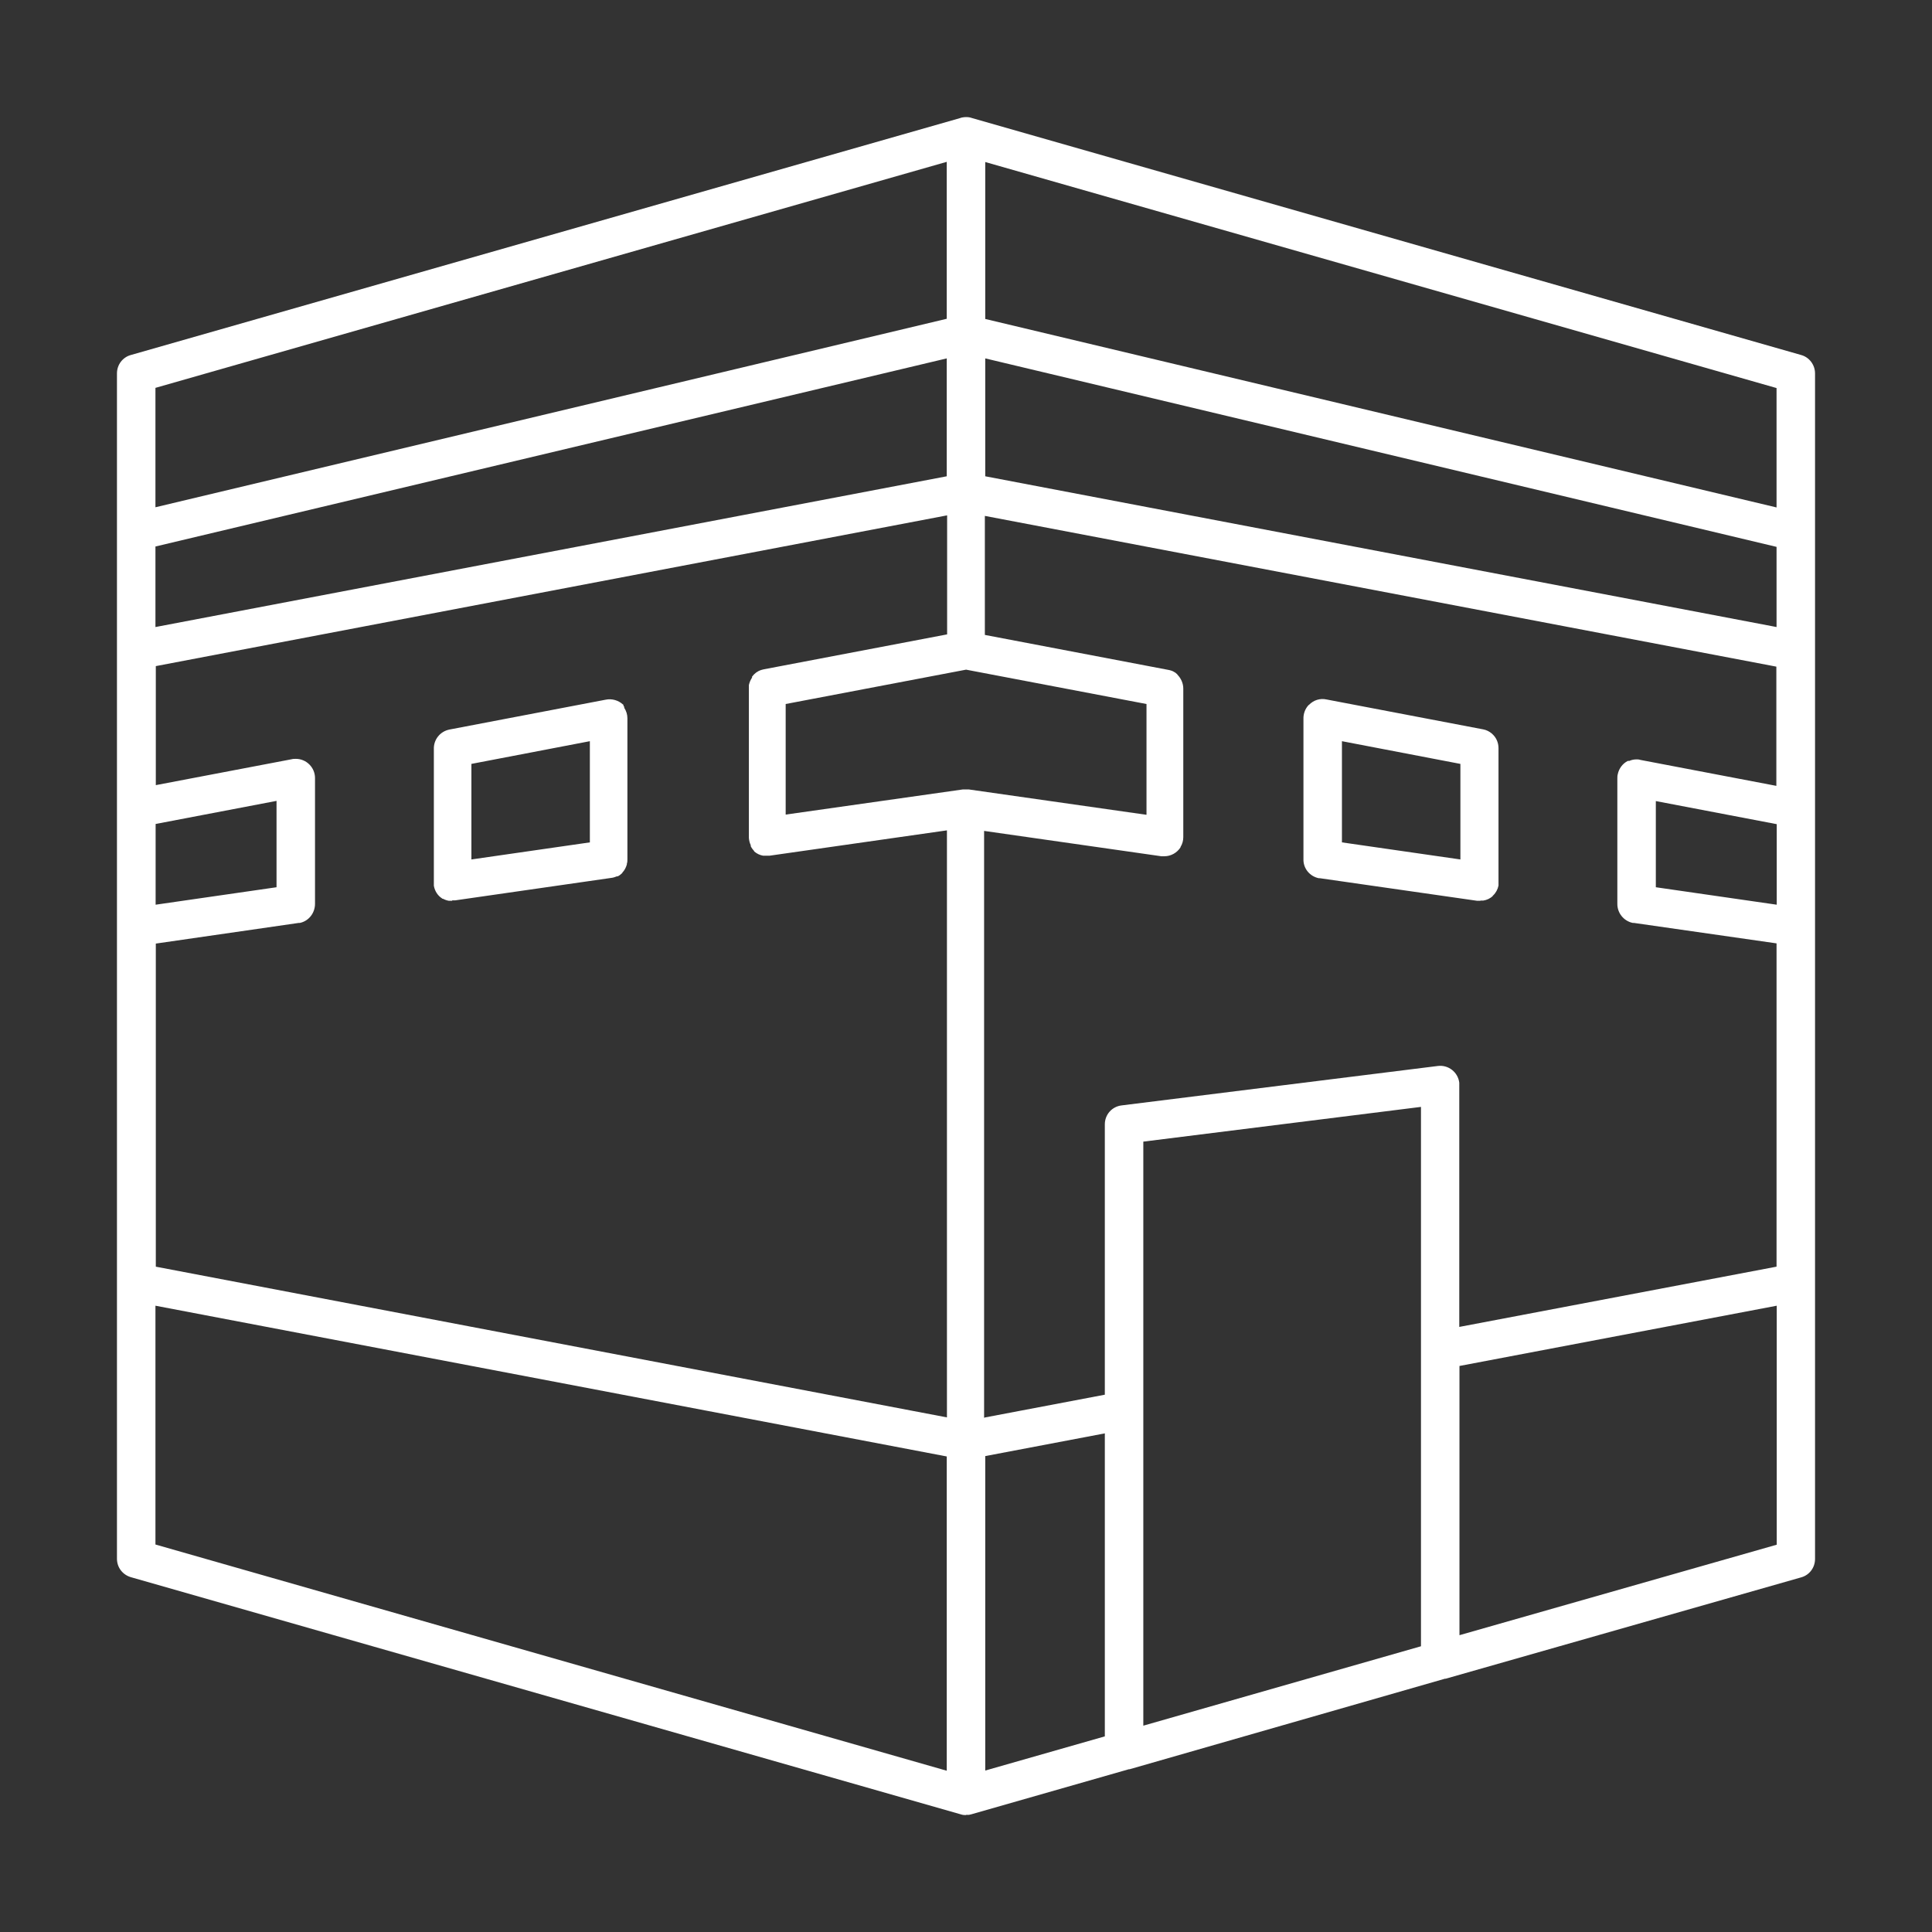
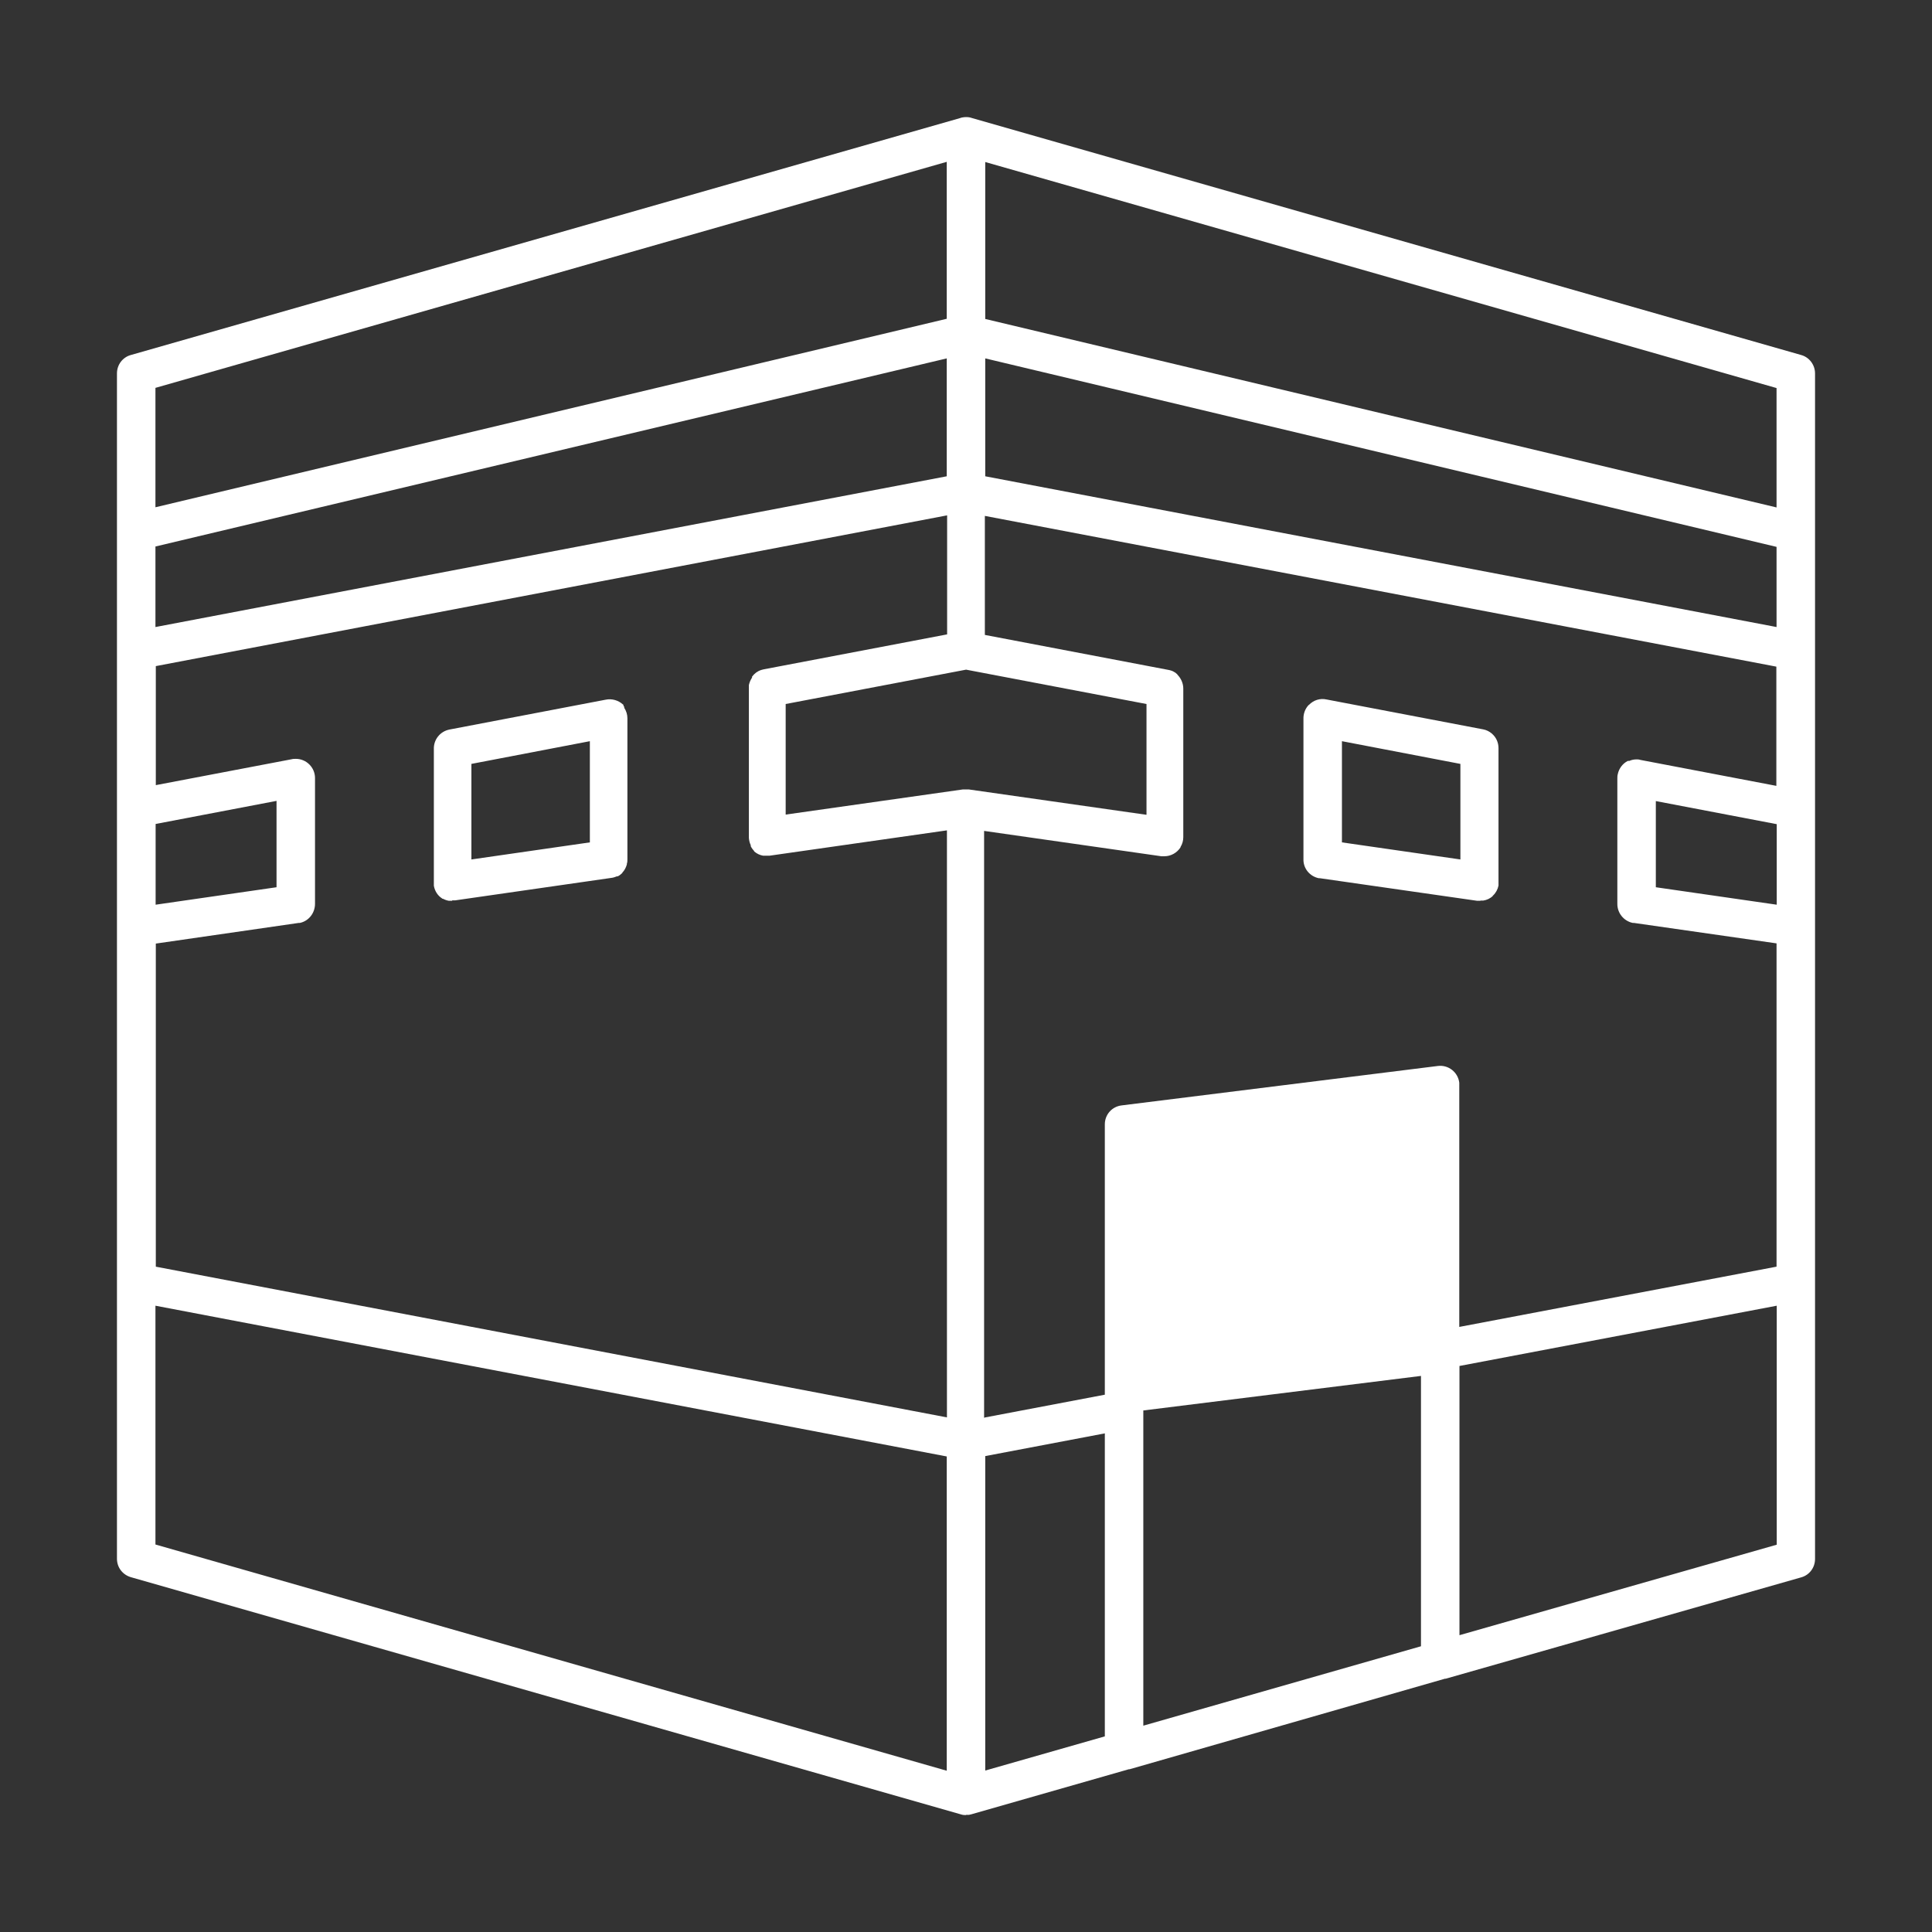
<svg xmlns="http://www.w3.org/2000/svg" data-name="Layer 1" viewBox="0 0 102.91 102.91">
  <rect x="0" y="0" width="102.91" height="102.91" fill="#333333" stroke="none" />
  <defs>
    <style>      .cls-1 {        fill: #fff;      }    </style>
  </defs>
-   <path data-name="Shape 56" class="cls-1" d="m51.46,96.68h-.07c-.09,0-.17-.02-.26-.05l-44.16-12.62c-.44-.13-.74-.52-.74-.98V19.89c0-.46.3-.86.74-.98L51.14,6.29c.07-.03.15-.04.23-.05h.01c.14-.01.27,0,.4.05l44.16,12.62c.44.12.74.53.74.98v63.15c0,.46-.3.86-.74.98l-18.94,5.4h-.04s-16.79,4.82-16.79,4.82h-.04s-8.39,2.4-8.39,2.4h0s-.09.02-.13.03h-.15Zm1.02-2.37l6.37-1.82v-16.14l-6.37,1.21v16.74Zm-44.2-12.04l42.15,12.05v-16.74l-42.15-8.03v12.73Zm52.62-7.14v16.79l14.79-4.23v-28.73l-14.79,1.85v14.33Zm16.84,11.97l16.9-4.82v-12.73l-16.9,3.21v14.34Zm-25.26-11.6l6.37-1.21v-14.4c0-.52.38-.95.9-1.01l16.84-2.1c.56-.07,1.07.33,1.14.89,0,.04,0,.09,0,.13v12.88l16.9-3.21v-17.22l-7.6-1.09h-.06c-.48-.1-.83-.53-.82-1.03v-6.65c0-.08,0-.16.02-.23.06-.31.26-.58.54-.72h.02s0,0,0,0h.02s0,0,0,0h.02s0,0,0,0h.02c.13-.06.26-.08.4-.08h.02c.06,0,.12.01.18.03l7.23,1.38v-6.35l-42.16-8.03v6.34l9.76,1.86c.11.02.22.05.32.11h.01s0,.01,0,.01h0s.01.01.01.01h.02s.08.07.12.1h.01s0,.02,0,.02h0c.2.2.32.47.32.75v7.91c0,.19-.05.37-.15.53h0v.02c-.19.29-.51.47-.86.47h-.16s-9.44-1.35-9.44-1.35v31.26Zm-2.04,0v-31.27l-9.45,1.35h-.08s-.05,0-.05,0h-.21c-.18-.03-.34-.11-.48-.23h0s0-.02,0-.02h0s-.01-.02-.01-.02h-.01c-.06-.07-.11-.14-.15-.21h0v-.02h-.01v-.02s0,0,0,0h0s0-.02,0-.02h0s0-.02,0-.02h0c-.06-.12-.09-.26-.1-.39h0v-.02s0,0,0,0h0v-8.02h0v-.02h0v-.02h0v-.02h0v-.02h0v-.02h0c.03-.14.09-.28.17-.4h0s0-.02,0-.02h0s0-.02,0-.02v-.02h.01c.06-.08.13-.15.2-.2h.01s0-.02,0-.02h.02c.12-.09.25-.13.39-.16l9.76-1.86v-6.34l-42.15,8.03v6.34l7.24-1.38c.07-.02.15-.02.22-.02.56,0,1.02.46,1.02,1.02v6.7c0,.49-.33.92-.81,1.02h-.06l-7.61,1.1v17.21l42.15,8.03Zm44.2-27.31v-4.29l-6.44-1.23v4.59l6.44.93Zm-86.35,0l6.44-.93v-4.6l-6.44,1.23v4.29Zm52.78-4.8v-5.89l-9.61-1.83-9.61,1.83v5.89l9.44-1.34h.04s.02,0,.02,0h.25l9.46,1.35Zm33.56-9.99v-4.27l-42.15-10.04v6.28l42.15,8.03Zm-86.35,0l42.15-8.03v-6.28L8.28,29.11v4.27Zm0-12.73v6.35l42.15-10.04v-8.36L8.28,20.66Zm86.35,6.35v-6.35l-42.15-12.04v8.36l42.15,10.04Zm-15.81,20.96h-.03s-.08,0-.12,0l-8.36-1.2h-.06c-.49-.1-.84-.53-.82-1.03v-7.45c-.01-.28.09-.55.28-.75h.01c.25-.26.6-.37.95-.29l8.33,1.59c.17.03.33.11.46.22h.01s.01.02.01.02h0c.22.19.34.47.34.76v7.1s0,.1,0,.15h0v.02h0v.03h0v.02h0c-.04.2-.14.39-.29.53h-.01s0,.02,0,.02h0c-.14.14-.32.22-.51.25h-.16v.02Zm-1.03-2.2v-5.09l-6.31-1.21v5.39l6.31.91Zm-53.7,2.2h-.19c-.11-.02-.22-.06-.31-.11h-.02s0,0,0,0h-.01s-.01-.01-.01-.01h0s-.01-.01-.01-.01h0c-.23-.15-.38-.39-.43-.67h0v-.02h0v-.02h0s0-.1,0-.15v-7.08c-.02-.51.33-.95.83-1.05l8.32-1.59c.33-.07.68.03.93.26h.01s.01.03.01.03h0s0,.02,0,.02v.02h.01v.02h.02v.02h.01s0,.02,0,.02h0s0,.02,0,.02h0s0,.02,0,.02h0c.11.17.17.36.17.56v7.5c0,.08,0,.17-.03.25h0v.02h0v.02h0c-.05.17-.13.32-.24.43h0s0,.02,0,.02c-.07.07-.16.14-.25.18h-.02s-.01,0-.01,0h-.02s-.02.01-.02.01h0c-.08.03-.16.06-.25.07h0l-8.34,1.2h-.16v.05Zm1.02-2.2l6.31-.91v-5.39l-6.31,1.21v5.09Z" />
+   <path data-name="Shape 56" class="cls-1" d="m51.46,96.68h-.07c-.09,0-.17-.02-.26-.05l-44.16-12.62c-.44-.13-.74-.52-.74-.98V19.89c0-.46.3-.86.74-.98L51.14,6.29c.07-.03.15-.04.23-.05h.01c.14-.01.27,0,.4.05l44.16,12.62c.44.12.74.53.74.98v63.15c0,.46-.3.86-.74.98l-18.94,5.4h-.04s-16.79,4.82-16.79,4.82h-.04s-8.39,2.4-8.39,2.4h0s-.09.02-.13.03h-.15Zm1.02-2.37l6.37-1.82v-16.14l-6.37,1.21v16.74Zm-44.2-12.04l42.15,12.05v-16.74l-42.15-8.03v12.73Zm52.62-7.14v16.79l14.79-4.23v-28.73v14.33Zm16.84,11.97l16.9-4.82v-12.73l-16.9,3.21v14.34Zm-25.26-11.6l6.37-1.21v-14.4c0-.52.38-.95.9-1.01l16.84-2.1c.56-.07,1.07.33,1.14.89,0,.04,0,.09,0,.13v12.88l16.9-3.21v-17.22l-7.6-1.09h-.06c-.48-.1-.83-.53-.82-1.03v-6.65c0-.08,0-.16.02-.23.06-.31.26-.58.54-.72h.02s0,0,0,0h.02s0,0,0,0h.02s0,0,0,0h.02c.13-.06.26-.08.4-.08h.02c.06,0,.12.01.18.03l7.23,1.38v-6.35l-42.16-8.03v6.34l9.76,1.86c.11.02.22.05.32.11h.01s0,.01,0,.01h0s.01.01.01.01h.02s.08.07.12.1h.01s0,.02,0,.02h0c.2.2.32.47.32.75v7.91c0,.19-.05.37-.15.53h0v.02c-.19.29-.51.47-.86.47h-.16s-9.44-1.35-9.44-1.35v31.26Zm-2.04,0v-31.27l-9.45,1.35h-.08s-.05,0-.05,0h-.21c-.18-.03-.34-.11-.48-.23h0s0-.02,0-.02h0s-.01-.02-.01-.02h-.01c-.06-.07-.11-.14-.15-.21h0v-.02h-.01v-.02s0,0,0,0h0s0-.02,0-.02h0s0-.02,0-.02h0c-.06-.12-.09-.26-.1-.39h0v-.02s0,0,0,0h0v-8.02h0v-.02h0v-.02h0v-.02h0v-.02h0v-.02h0c.03-.14.09-.28.17-.4h0s0-.02,0-.02h0s0-.02,0-.02v-.02h.01c.06-.08.13-.15.2-.2h.01s0-.02,0-.02h.02c.12-.09.25-.13.39-.16l9.76-1.86v-6.34l-42.15,8.03v6.34l7.24-1.38c.07-.02.15-.02.22-.02.56,0,1.02.46,1.02,1.02v6.7c0,.49-.33.92-.81,1.02h-.06l-7.61,1.1v17.21l42.15,8.03Zm44.2-27.31v-4.29l-6.44-1.23v4.59l6.44.93Zm-86.35,0l6.44-.93v-4.6l-6.44,1.23v4.29Zm52.78-4.8v-5.89l-9.61-1.83-9.61,1.83v5.89l9.44-1.34h.04s.02,0,.02,0h.25l9.46,1.35Zm33.56-9.99v-4.27l-42.15-10.04v6.28l42.15,8.03Zm-86.35,0l42.15-8.03v-6.28L8.28,29.11v4.27Zm0-12.73v6.35l42.15-10.04v-8.36L8.28,20.66Zm86.35,6.35v-6.35l-42.15-12.04v8.36l42.15,10.04Zm-15.81,20.96h-.03s-.08,0-.12,0l-8.36-1.2h-.06c-.49-.1-.84-.53-.82-1.03v-7.45c-.01-.28.09-.55.28-.75h.01c.25-.26.6-.37.95-.29l8.33,1.59c.17.03.33.11.46.22h.01s.01.02.01.02h0c.22.19.34.47.34.76v7.1s0,.1,0,.15h0v.02h0v.03h0v.02h0c-.04.2-.14.39-.29.53h-.01s0,.02,0,.02h0c-.14.14-.32.22-.51.25h-.16v.02Zm-1.03-2.2v-5.09l-6.31-1.21v5.39l6.31.91Zm-53.7,2.2h-.19c-.11-.02-.22-.06-.31-.11h-.02s0,0,0,0h-.01s-.01-.01-.01-.01h0s-.01-.01-.01-.01h0c-.23-.15-.38-.39-.43-.67h0v-.02h0v-.02h0s0-.1,0-.15v-7.08c-.02-.51.33-.95.83-1.05l8.32-1.59c.33-.07.68.03.93.26h.01s.01.03.01.03h0s0,.02,0,.02v.02h.01v.02h.02v.02h.01s0,.02,0,.02h0s0,.02,0,.02h0s0,.02,0,.02h0c.11.17.17.36.17.56v7.5c0,.08,0,.17-.03.25h0v.02h0v.02h0c-.05.17-.13.32-.24.43h0s0,.02,0,.02c-.07.07-.16.14-.25.18h-.02s-.01,0-.01,0h-.02s-.02.01-.02.01h0c-.08.03-.16.06-.25.07h0l-8.34,1.2h-.16v.05Zm1.02-2.2l6.31-.91v-5.39l-6.31,1.21v5.09Z" />
</svg>